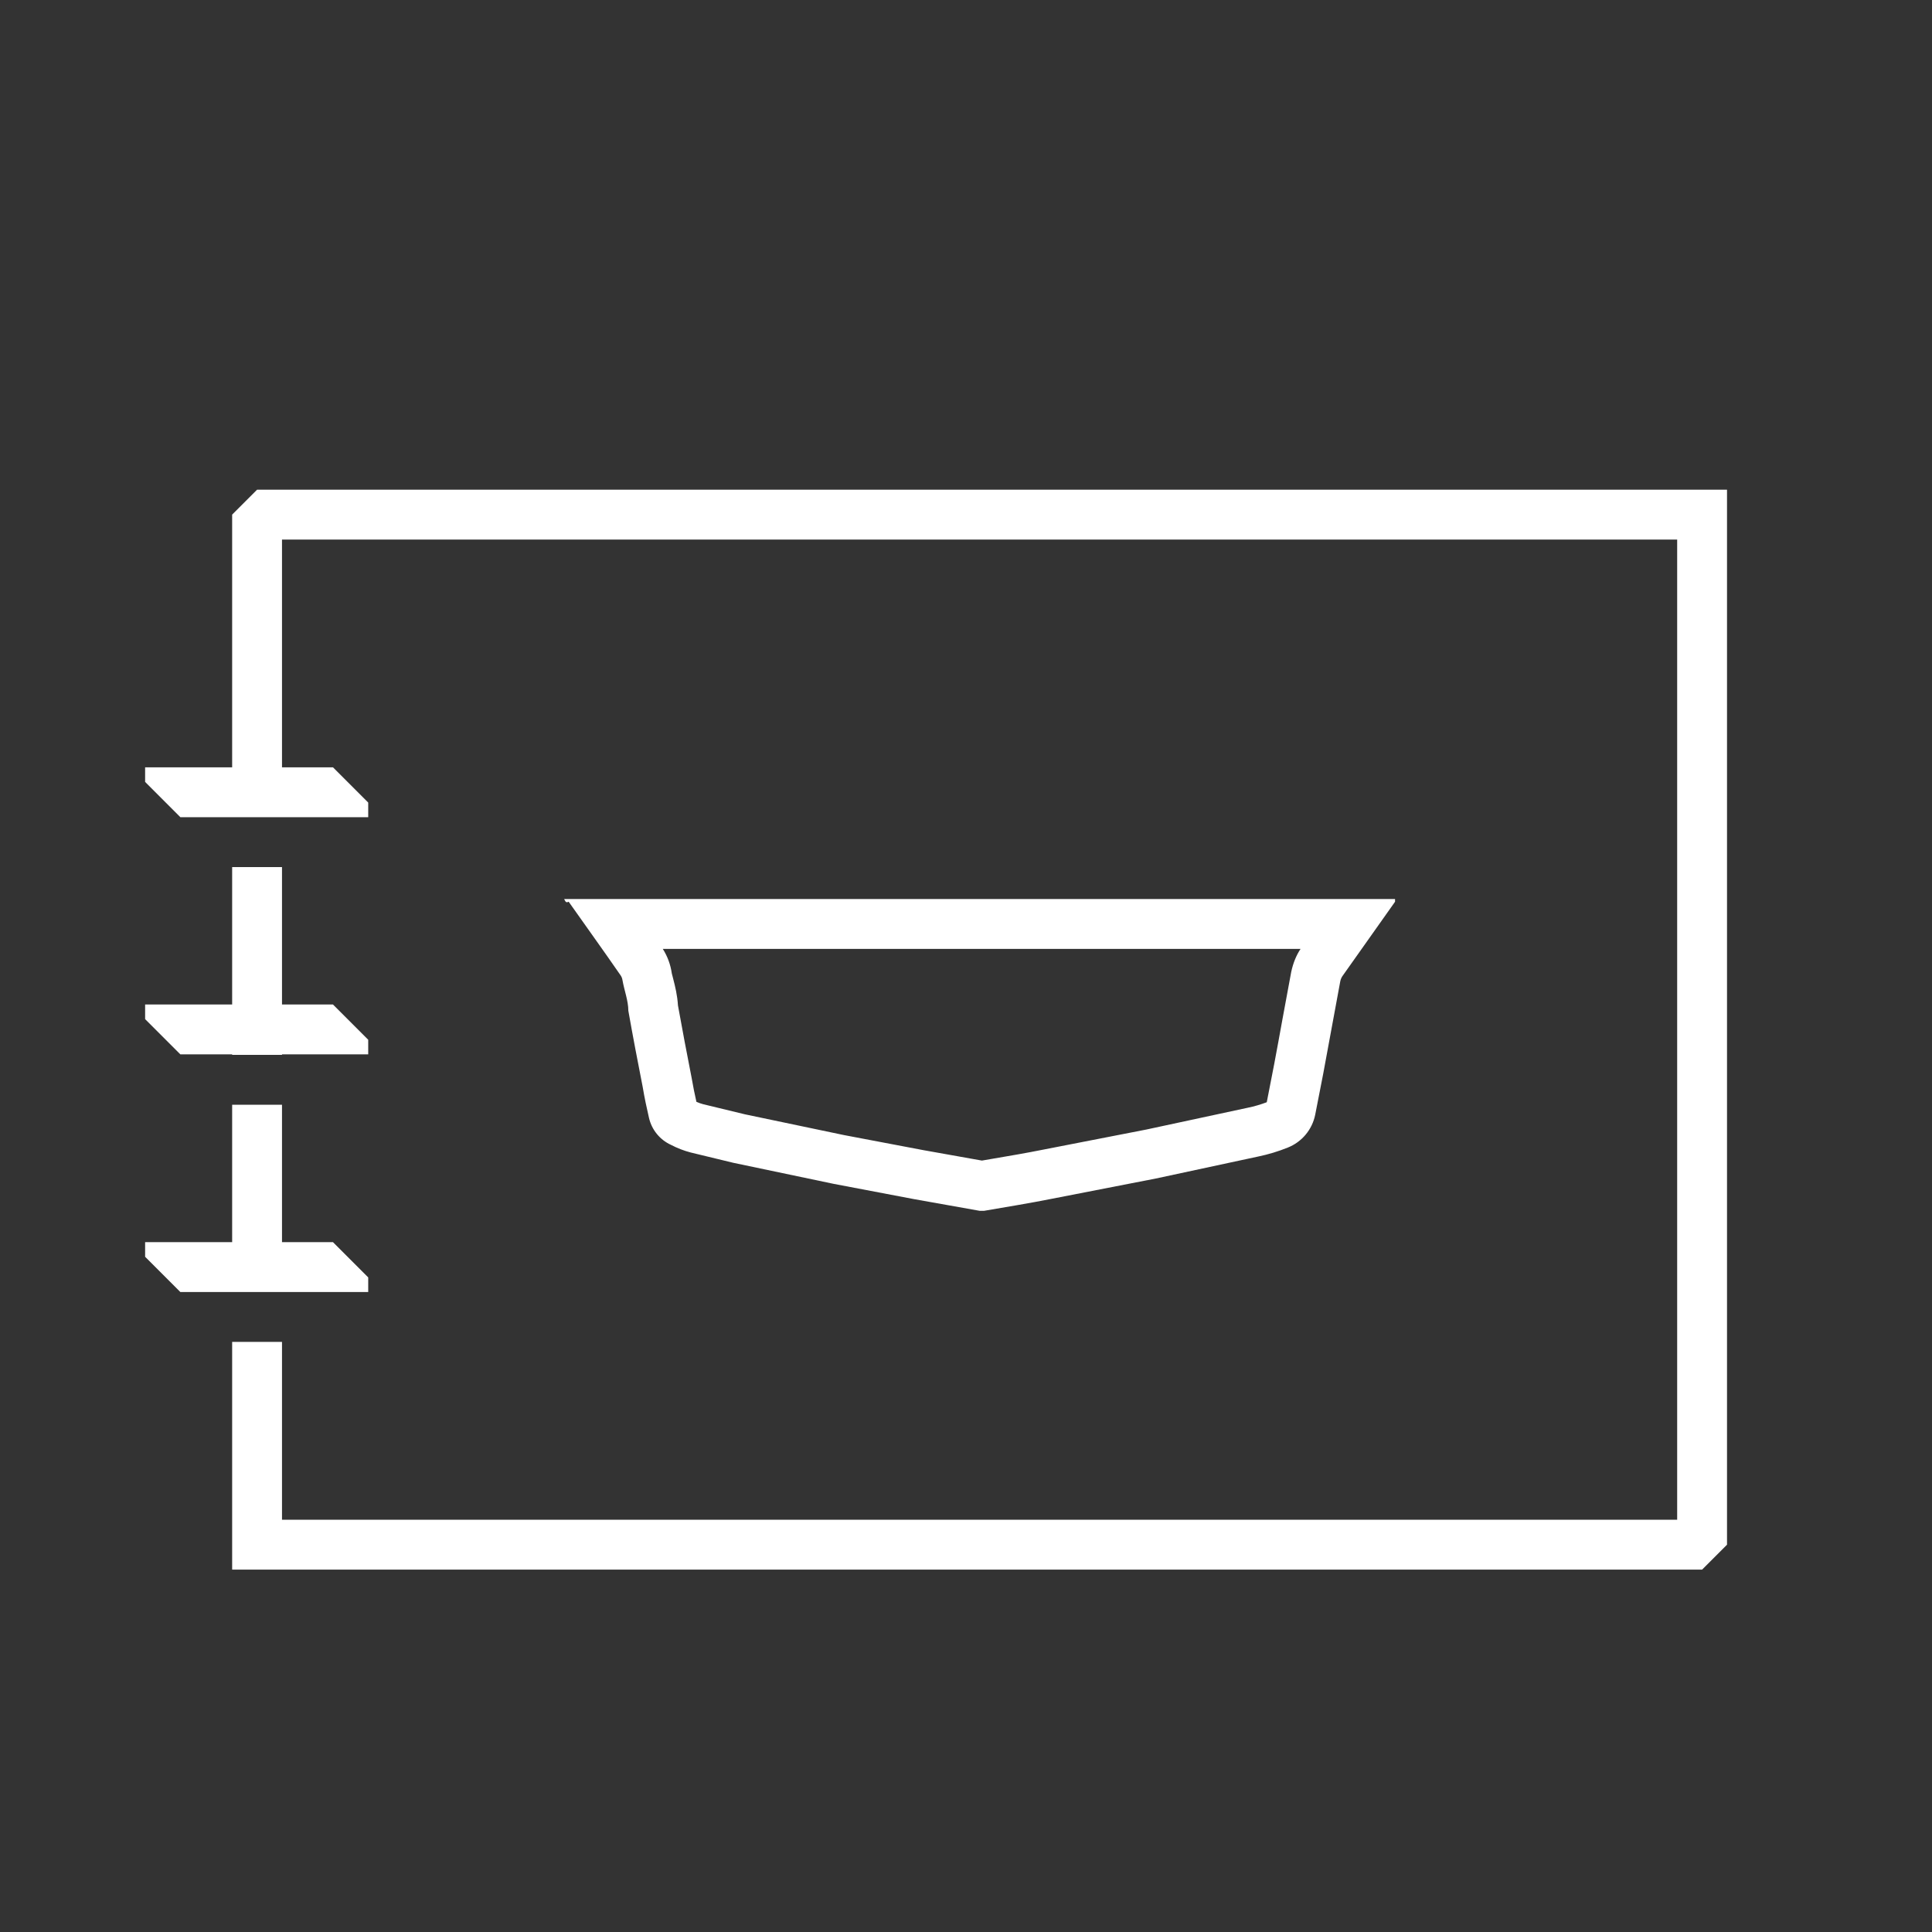
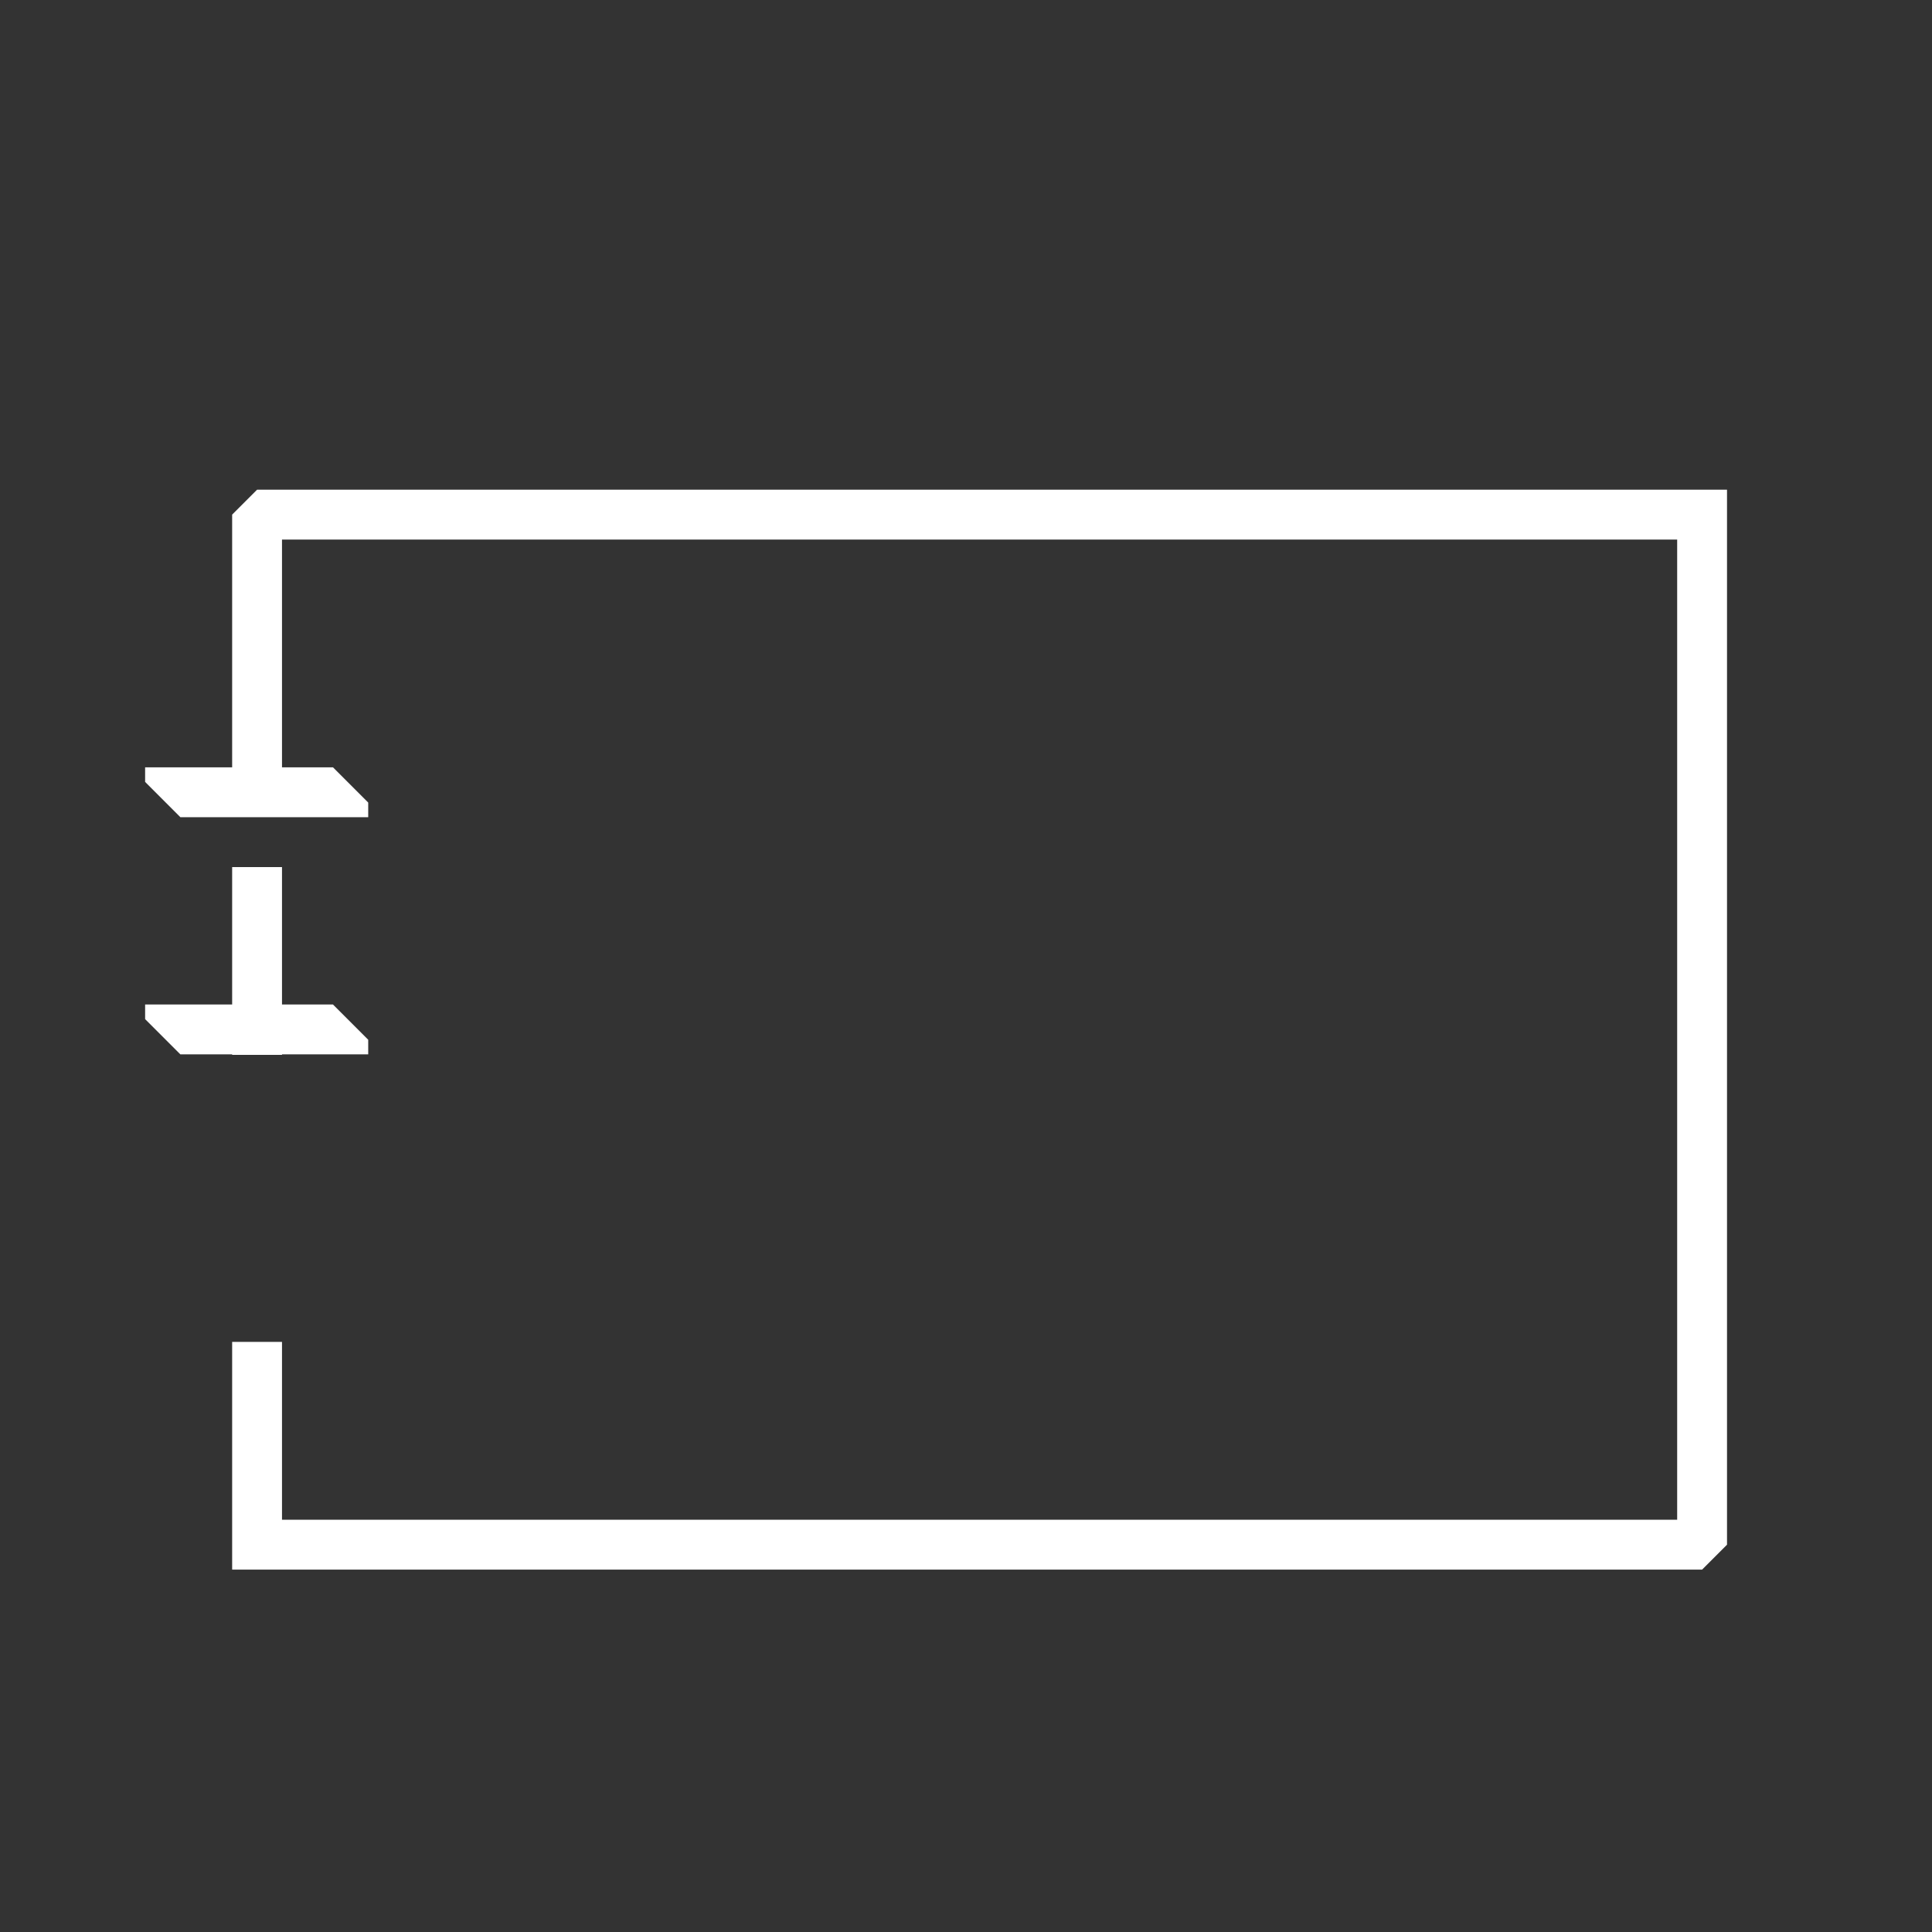
<svg xmlns="http://www.w3.org/2000/svg" id="Layer_1" data-name="Layer 1" viewBox="0 0 80 80">
  <rect x="0" y="0" width="80" height="80" fill="#333333" stroke="none" />
  <defs>
    <style>
      .cls-1 {
        fill: #fff;
        stroke-width: 0px;
      }
    </style>
  </defs>
  <g id="Guide_1" data-name="Guide 1">
    <polygon class="cls-1" points="71.512 20.277 10.645 20.277 9.613 21.309 9.613 31.773 6.009 31.773 6.009 32.377 7.468 33.838 9.613 33.838 11.677 33.838 15.247 33.838 15.247 33.233 13.788 31.773 11.677 31.773 11.677 22.342 69.448 22.342 69.448 22.356 69.448 62.93 11.677 62.93 11.677 55.564 9.613 55.564 9.613 64.995 10.645 64.995 70.48 64.995 71.512 63.963 71.512 22.356 71.512 22.246 71.512 21.309 71.512 20.277" />
-     <polygon class="cls-1" points="11.677 53.5 15.247 53.5 15.247 52.895 13.788 51.435 11.677 51.435 11.677 45.746 9.613 45.746 9.613 51.435 6.009 51.435 6.009 52.04 7.468 53.5 9.613 53.5 11.677 53.5" />
    <polygon class="cls-1" points="9.613 43.659 9.613 43.681 11.677 43.681 11.677 43.659 15.247 43.659 15.247 43.054 13.788 41.594 11.677 41.594 11.677 35.903 9.613 35.903 9.613 41.594 6.009 41.594 6.009 42.199 7.468 43.659 9.613 43.659" />
-     <path class="cls-1" d="m53.853,39.291c-.179.273-.306.582-.386.952-.122.646-.24,1.287-.357,1.928-.115.631-.229,1.263-.347,1.885l-.309,1.585c-.253.095-.514.172-.79.229l-4.198.902-4.3.838c-.682.136-1.361.252-2.057.37l-.45.077-2.424-.432-3.288-.624-4.099-.859-1.728-.418c-.096-.025-.19-.059-.283-.1-.069-.308-.138-.634-.202-1.013-.192-.981-.384-1.979-.562-2.977-.026-.424-.117-.789-.194-1.09-.027-.104-.054-.208-.061-.237-.051-.361-.178-.708-.373-1.015h26.404m3.91-2.065H23.361c.042.082.061.133.114.133.019,0,.042-.007.072-.022.706,1.003,1.43,2.006,2.136,3.028.05.065.082.142.093.223.075.427.242.854.242,1.263.187,1.059.39,2.118.595,3.158.074.446.166.873.261,1.282.114.492.45.904.909,1.114.261.136.534.242.817.316l1.765.427,4.161.873,3.326.632,2.712.483h.186c.966-.167,1.894-.316,2.824-.502l4.291-.836,4.236-.91c.418-.087.829-.211,1.225-.371.582-.232,1.008-.742,1.133-1.356l.334-1.709c.242-1.282.464-2.545.706-3.826.019-.088.056-.171.112-.242l2.155-3.046v-.111h0Z" />
  </g>
</svg>